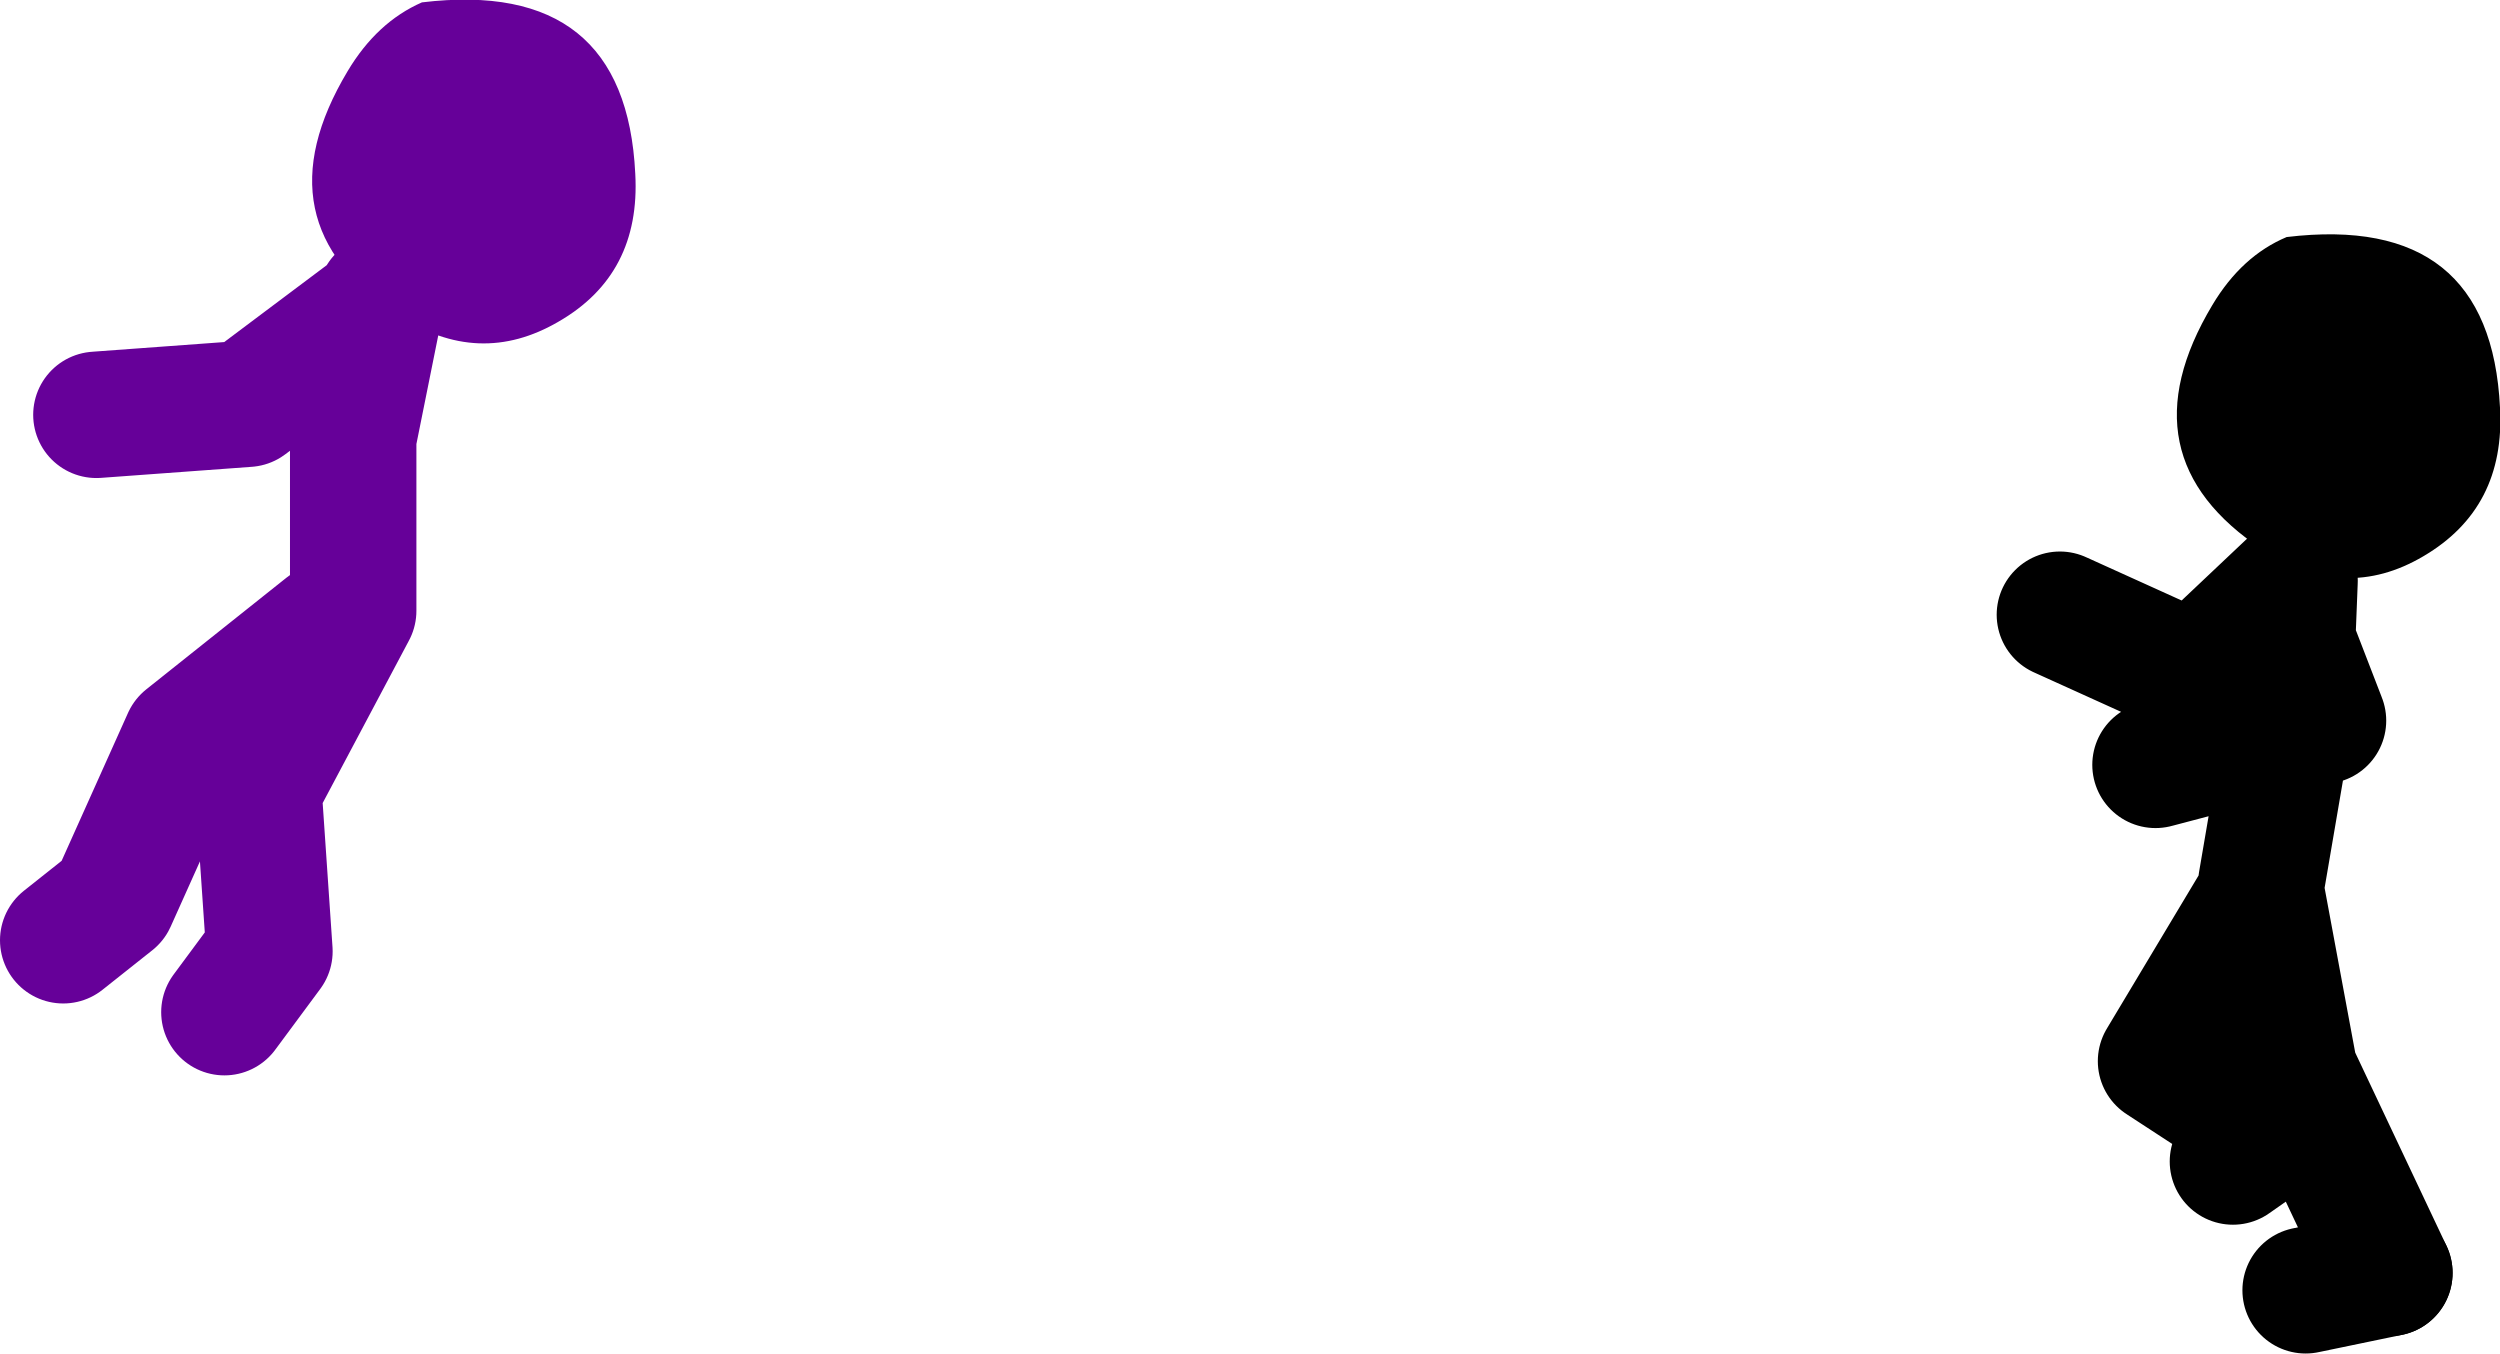
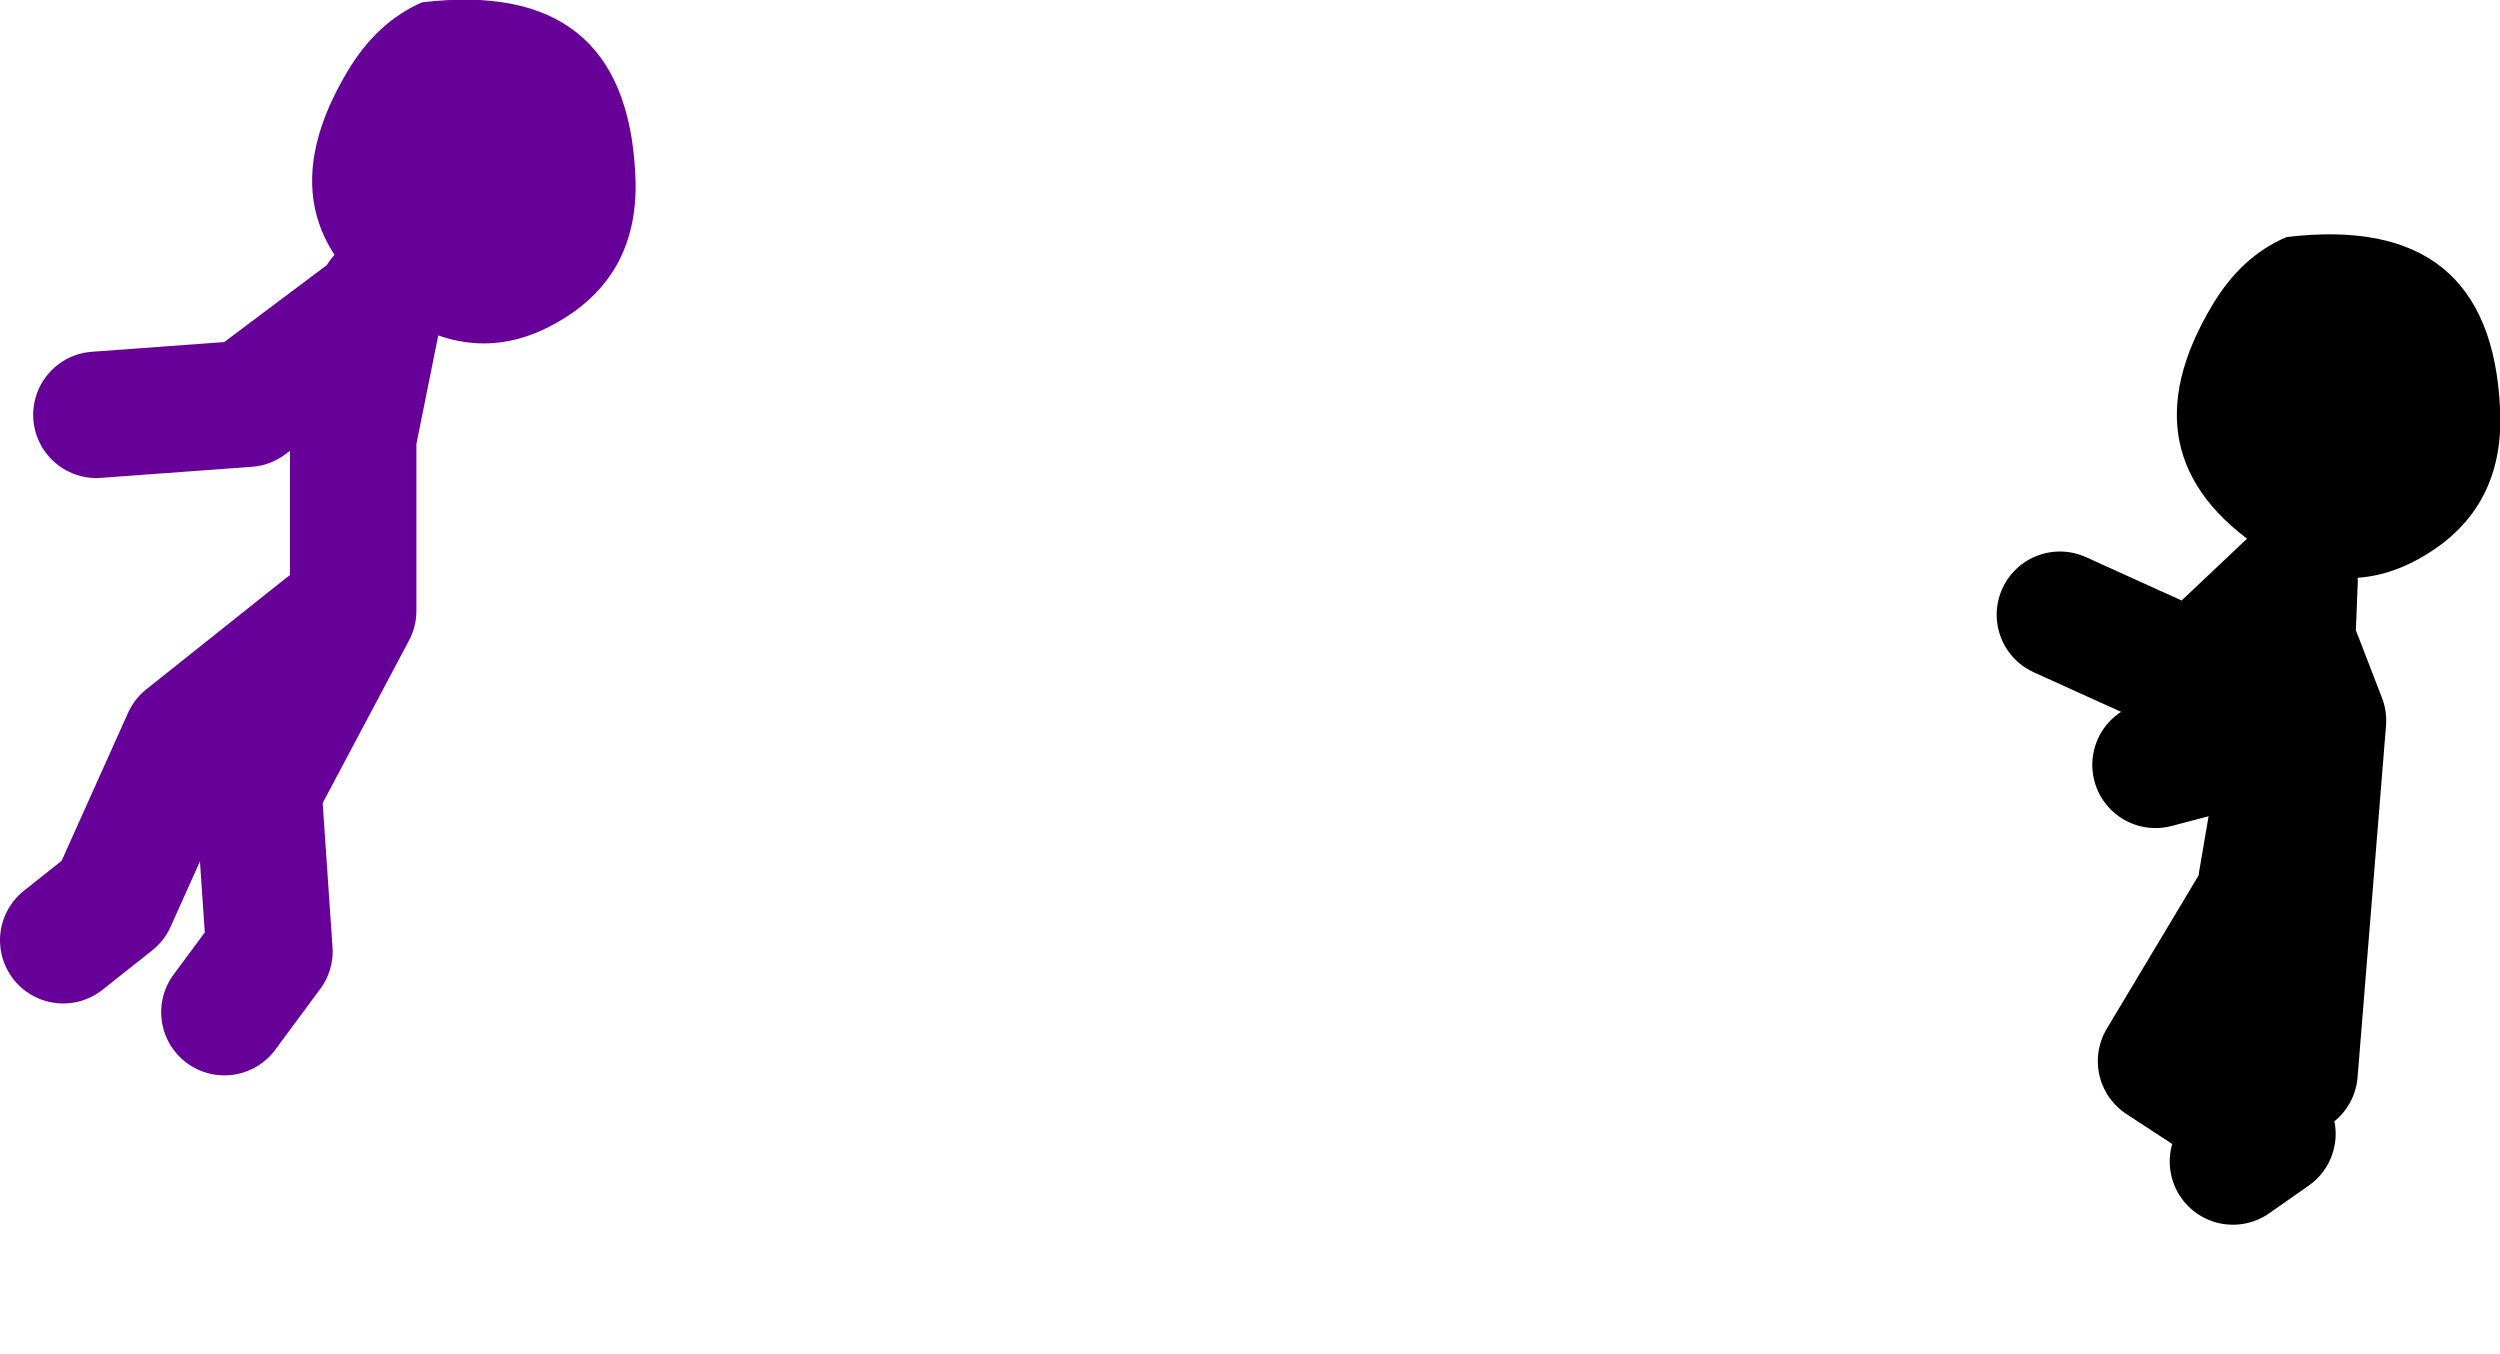
<svg xmlns="http://www.w3.org/2000/svg" height="85.65px" width="158.2px">
  <g transform="matrix(1.0, 0.0, 0.0, 1.0, 151.05, -6.9)">
    <path d="M-136.85 70.95 L-134.0 67.1 -134.7 56.85 -128.7 45.55 -128.7 34.6 -127.0 26.15 -135.4 32.45 -144.95 33.15 M-126.95 25.75 L-127.0 26.15 M-130.45 46.6 L-139.3 53.65 -143.9 63.9 -147.05 66.4" fill="none" stroke="#660099" stroke-linecap="round" stroke-linejoin="round" stroke-width="8.0" />
    <path d="M-115.7 27.25 Q-120.75 30.2 -125.85 26.85 -134.8 21.0 -129.05 11.4 -127.2 8.3 -124.35 7.05 -111.45 5.5 -110.85 17.9 -110.5 24.25 -115.7 27.25" fill="#660099" fill-rule="evenodd" stroke="none" />
-     <path d="M-5.15 88.55 L0.15 87.45" fill="none" stroke="#000000" stroke-linecap="round" stroke-linejoin="round" stroke-width="8.0" />
-     <path d="M-6.9 45.1 L-6.0 47.45 -5.85 43.65 -12.2 49.65 -20.7 45.8 M-4.05 52.5 L-6.0 47.45 -6.2 52.5 -6.3 53.1 -4.05 52.5 M0.15 87.45 L-5.85 74.75 -7.95 63.45 -14.3 74.05 -7.25 78.65 -9.75 80.4 M-7.95 62.75 L-6.3 53.1 -14.65 55.3" fill="none" stroke="#000000" stroke-linecap="round" stroke-linejoin="round" stroke-width="8.0" />
+     <path d="M-6.9 45.1 L-6.0 47.45 -5.85 43.65 -12.2 49.65 -20.7 45.8 M-4.05 52.5 L-6.0 47.45 -6.2 52.5 -6.3 53.1 -4.05 52.5 L-5.85 74.75 -7.95 63.45 -14.3 74.05 -7.25 78.65 -9.75 80.4 M-7.95 62.75 L-6.3 53.1 -14.65 55.3" fill="none" stroke="#000000" stroke-linecap="round" stroke-linejoin="round" stroke-width="8.0" />
    <path d="M2.3 42.1 Q-2.7 45.05 -7.85 41.7 -16.8 35.8 -11.05 26.2 -9.2 23.1 -6.35 21.9 6.55 20.35 7.15 32.7 7.5 39.05 2.3 42.1" fill="#000000" fill-rule="evenodd" stroke="none" />
  </g>
</svg>